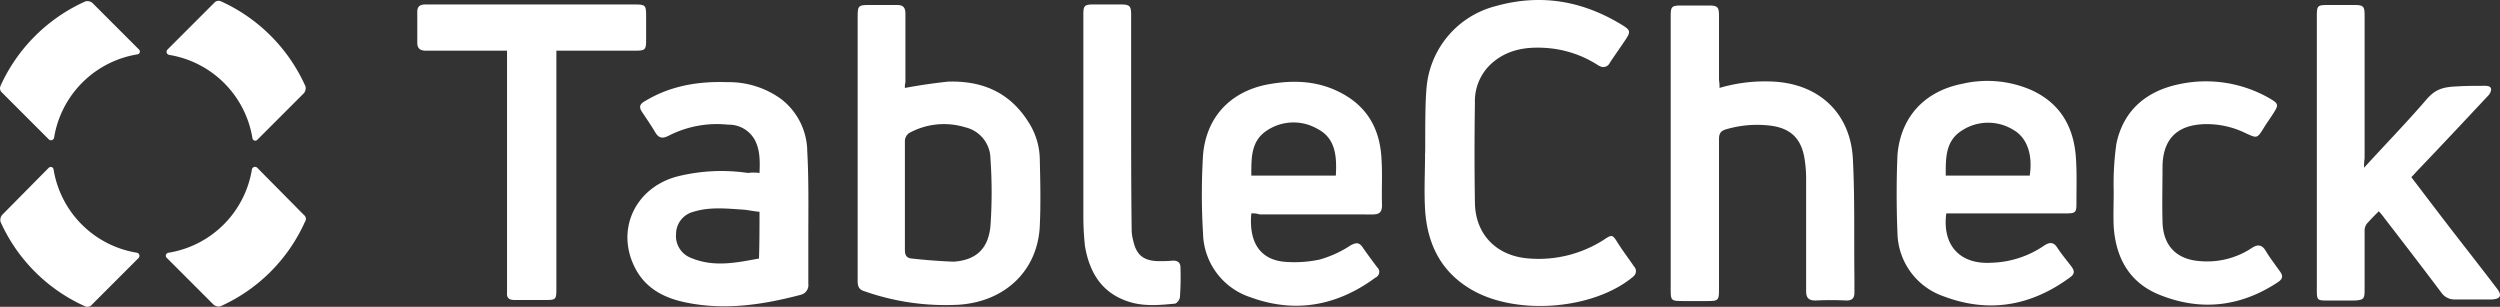
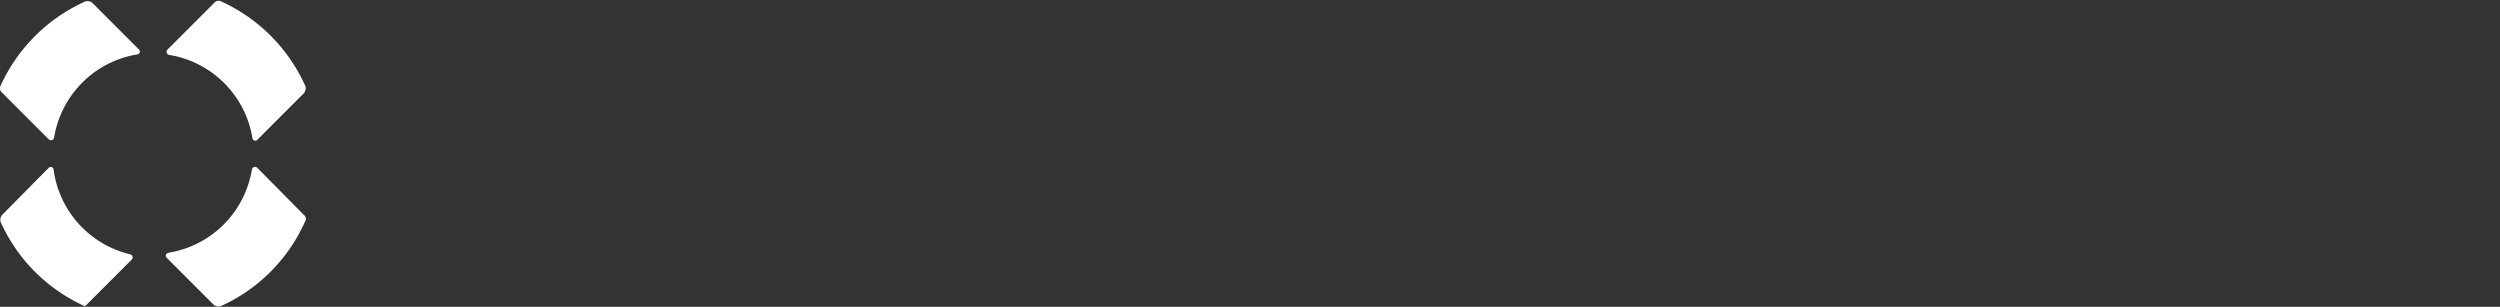
<svg xmlns="http://www.w3.org/2000/svg" width="476.296" height="58.453" viewBox="0 0 476.296 58.453">
  <rect x="0" y="0" width="476.296" height="58.453" fill="#333333" stroke="none" />
  <g transform="translate(0 -0.047)">
-     <path d="M172.4,16.8c2.7-.5,5.4-.9,8.2-1.2,6.5-.2,11.8,2,15.4,7.8a13.345,13.345,0,0,1,2.1,7c.1,4.2.2,8.5,0,12.7-.4,8.5-6.6,14.4-15.4,15a46.543,46.543,0,0,1-18.1-2.6c-1-.3-1.2-1-1.2-1.9V3.4c0-2.3.1-2.4,2.3-2.4h5.2c1.2,0,1.6.5,1.6,1.7v13a4.1,4.1,0,0,0-.1,1.1m0,20.5V47.6c0,1.1.3,1.6,1.3,1.7,2.7.3,5.3.5,8,.6,4.3-.3,6.6-2.5,7-6.8a91.134,91.134,0,0,0,0-12.8,6.2,6.2,0,0,0-4.8-6,13.775,13.775,0,0,0-10.7,1.1,1.9,1.9,0,0,0-.8,1.5ZM327.6,16.8A30.58,30.58,0,0,1,338,15.6c8.6.5,14.5,6,15,14.6.4,7.5.2,15,.3,22.5v3.1c0,1-.4,1.5-1.5,1.5a58.055,58.055,0,0,0-5.9,0c-1.4,0-1.8-.6-1.8-1.8V34a23.081,23.081,0,0,0-.3-3.7c-.6-3.8-2.6-5.8-6.4-6.3a20.835,20.835,0,0,0-8.6.7c-1,.3-1.3.8-1.3,1.9V55.1c0,2.2-.1,2.3-2.3,2.3h-4.3c-2.6,0-2.6,0-2.6-2.5V3.1c0-1.8.2-2,2-2h5.3c1.6,0,1.9.3,1.9,1.9V15.3a7.568,7.568,0,0,1,.1,1.5M450.4,32c4.1-4.5,8.1-8.6,11.8-12.9,1.7-2,3.1-2.5,6.1-2.6,1.4-.1,3.5-.1,5.2-.1s1,1.3.7,1.7c-4.4,4.7-8.8,9.4-13.2,14-.5.5-1,1.1-1.6,1.7l4.8,6.3c3.8,5,7.7,9.9,11.5,14.9.7.9,1.2,2-1,2.1h-7a3.034,3.034,0,0,1-2.5-1.2c-3.6-4.8-7.3-9.6-11-14.4a10.591,10.591,0,0,0-1-1.2c-.8.8-1.6,1.6-2.3,2.4a2.3,2.3,0,0,0-.4,1.4V55.3c0,1.7-.2,1.9-1.9,2h-5.3c-1.8,0-1.9-.1-1.9-2V3.2c0-2.1.1-2.2,2.2-2.2h5c1.7,0,1.9.3,1.9,2V30.2a10.868,10.868,0,0,0-.1,1.8M271.8,16.6A17.592,17.592,0,0,1,285,1.2c8.6-2.4,16.6-1,24.2,3.7,1.4.9,1.5,1.2.5,2.7s-2,2.9-3,4.4a1.356,1.356,0,0,1-1.8.7c-.1-.1-.3-.1-.4-.2a20.808,20.808,0,0,0-9.7-3.3c-3.9-.3-7.6.2-10.7,3a9.682,9.682,0,0,0-3.1,7.5c-.1,6.3-.1,12.7,0,19,.1,6.1,4.2,10.2,10.4,10.6a22.944,22.944,0,0,0,14.2-3.6c1.5-1,1.6-1,2.6.6s2.1,3,3.1,4.5a1.267,1.267,0,0,1,0,1.8l-.2.2c-7.6,6.3-22.3,7.4-30.8,2.4-5.8-3.4-8.4-8.7-8.8-15.3-.2-3.5,0-7.1,0-10.6.1-.2-.1-8.6.3-12.7M238.4,40.7c-.5,5.4,1.6,8.7,6.1,9.2a22.916,22.916,0,0,0,6.9-.4,21.057,21.057,0,0,0,5.9-2.7c1.1-.6,1.7-.6,2.4.5.9,1.3,1.8,2.5,2.7,3.7a1.151,1.151,0,0,1,0,1.7c-.1.1-.2.2-.3.2-7.3,5.4-15.3,6.9-23.8,3.8a13.1,13.1,0,0,1-9.1-12.2,123.45,123.45,0,0,1,0-14.9c.6-7.3,5.3-12.2,12.5-13.5,4.5-.8,8.9-.7,13.1,1.3,5.5,2.6,8.1,7,8.4,12.9.2,2.9,0,5.9.1,8.8,0,1.4-.5,1.8-1.8,1.8H240a4.4,4.4,0,0,0-1.6-.2m16.1-7.2c.2-3.6,0-7.1-3.5-8.9a9.119,9.119,0,0,0-9.9.5c-2.8,2-2.7,5.2-2.7,8.4Zm116.3,7.2c-.8,6.2,2.7,9.8,8.7,9.4a18.645,18.645,0,0,0,10-3.3c1.1-.7,1.8-.6,2.5.5s1.8,2.4,2.7,3.6c.5.7.6,1.3-.2,1.9-7.4,5.5-15.5,7-24.2,3.7a13.024,13.024,0,0,1-8.8-12.1c-.2-4.9-.2-9.9,0-14.8.6-7.3,5.2-12.2,12.4-13.6A21.014,21.014,0,0,1,387,17.2c5.5,2.5,8.1,7,8.5,12.9.2,2.9.1,5.9.1,8.8,0,1.6-.2,1.8-1.9,1.8Zm15.9-7.2c.6-4-.5-7.2-3.1-8.7a9.138,9.138,0,0,0-9.8.1c-3.2,2-3.1,5.3-3.1,8.6Zm-242-.5c.1-2.3.1-4.4-.9-6.3a5.638,5.638,0,0,0-5.1-2.9,20.112,20.112,0,0,0-11.3,2.1c-1.2.6-1.9.5-2.6-.7s-1.6-2.5-2.4-3.7c-.7-1-.6-1.6.5-2.2,4.8-2.9,10.1-3.8,15.7-3.6a16.933,16.933,0,0,1,10.2,3.2,12.745,12.745,0,0,1,5,10c.3,5.5.2,11,.2,16.5v8.7a1.9,1.9,0,0,1-1.4,2.1c-7.2,1.9-14.4,3-21.8,1.5-4-.8-7.6-2.5-9.7-6.4-3.9-7.3-.2-15.4,7.8-17.6a34.628,34.628,0,0,1,13.6-.7,8.1,8.1,0,0,1,2.2,0m0,7.4c-1.1-.1-2-.3-2.9-.4-3.2-.2-6.5-.6-9.7.4a4.382,4.382,0,0,0-3.3,4.2,4.454,4.454,0,0,0,2.9,4.6c4.3,1.8,8.6.9,12.9.1.1-3,.1-5.9.1-8.9M96.6,9.7H81.1c-1,0-1.6-.4-1.6-1.5V2.3c0-1,.5-1.4,1.5-1.4h39.8c2.2,0,2.3.1,2.3,2.3V7.7c0,1.8-.2,2-2,2H106V54.8c0,2.4,0,2.4-2.4,2.4H98c-1,0-1.5-.4-1.4-1.4ZM403.2,27.5c1.3-6.4,5.7-10.1,11.9-11.4a24.335,24.335,0,0,1,17.5,2.8c1.5.9,1.5,1.2.6,2.6-.6,1-1.3,1.9-1.9,2.9-1.3,2.1-1.3,2-3.5,1a16.823,16.823,0,0,0-7.9-1.7c-5.2.2-7.8,2.9-7.9,8,0,3.5-.1,7.1,0,10.6.1,4.6,2.7,7.2,7.2,7.5a15.382,15.382,0,0,0,9.8-2.5c1.2-.8,2-.6,2.7.6s1.8,2.6,2.7,3.9c.6.8.5,1.4-.4,2-7.1,4.7-14.7,5.6-22.6,2.4-5.7-2.3-8.3-7-8.7-13-.1-2.2,0-4.5,0-6.7a54.344,54.344,0,0,1,.5-9M206.4,23.7V2.8c0-1.6.2-1.9,1.8-1.9h5.4c1.6,0,1.9.3,1.9,1.9V19.3c0,8.1,0,16.3.1,24.4a8.329,8.329,0,0,0,.3,2.2c.6,2.7,1.9,3.8,4.7,3.9a28.1,28.1,0,0,0,2.9-.1c.9,0,1.4.4,1.4,1.3a52.326,52.326,0,0,1-.1,5.6c0,.5-.6,1.3-1,1.3-3.1.3-6.3.6-9.4-.6-4.8-1.8-6.9-5.7-7.7-10.4a54.413,54.413,0,0,1-.3-5.7Z" fill="#fff" />
-     <path d="M26.5,9.5,17.6.6A1.517,1.517,0,0,0,16.3.3,32.176,32.176,0,0,0,.1,16.4a1.091,1.091,0,0,0,.3,1.3l8.9,8.9a.6.6,0,0,0,1-.3A19.214,19.214,0,0,1,26.2,10.4a.537.537,0,0,0,.3-.9M49,26.7l8.9-8.9a1.517,1.517,0,0,0,.3-1.3A32.176,32.176,0,0,0,42.1.3a1.091,1.091,0,0,0-1.3.3L31.9,9.5a.6.6,0,0,0,.3,1A19.214,19.214,0,0,1,48.1,26.4a.537.537,0,0,0,.9.3M57.9,41,49,32a.6.6,0,0,0-1,.3A19.214,19.214,0,0,1,32.1,48.2a.567.567,0,0,0-.3,1l8.9,8.9a1.517,1.517,0,0,0,1.3.3A31.982,31.982,0,0,0,58.1,42.3a.932.932,0,0,0-.2-1.3M9.3,32,.4,41a1.517,1.517,0,0,0-.3,1.3A31.982,31.982,0,0,0,16.2,58.4a1.091,1.091,0,0,0,1.3-.3l8.9-8.9a.6.6,0,0,0-.3-1A19.214,19.214,0,0,1,10.2,32.3a.537.537,0,0,0-.9-.3" fill="#fff" />
+     <path d="M26.5,9.5,17.6.6A1.517,1.517,0,0,0,16.3.3,32.176,32.176,0,0,0,.1,16.4a1.091,1.091,0,0,0,.3,1.3l8.9,8.9a.6.6,0,0,0,1-.3A19.214,19.214,0,0,1,26.2,10.4a.537.537,0,0,0,.3-.9M49,26.7l8.9-8.9a1.517,1.517,0,0,0,.3-1.3A32.176,32.176,0,0,0,42.1.3a1.091,1.091,0,0,0-1.3.3L31.9,9.5a.6.6,0,0,0,.3,1A19.214,19.214,0,0,1,48.1,26.4a.537.537,0,0,0,.9.3M57.9,41,49,32a.6.6,0,0,0-1,.3A19.214,19.214,0,0,1,32.1,48.2a.567.567,0,0,0-.3,1l8.9,8.9a1.517,1.517,0,0,0,1.3.3A31.982,31.982,0,0,0,58.1,42.3a.932.932,0,0,0-.2-1.3M9.3,32,.4,41a1.517,1.517,0,0,0-.3,1.3A31.982,31.982,0,0,0,16.2,58.4l8.9-8.9a.6.6,0,0,0-.3-1A19.214,19.214,0,0,1,10.2,32.3a.537.537,0,0,0-.9-.3" fill="#fff" />
  </g>
</svg>